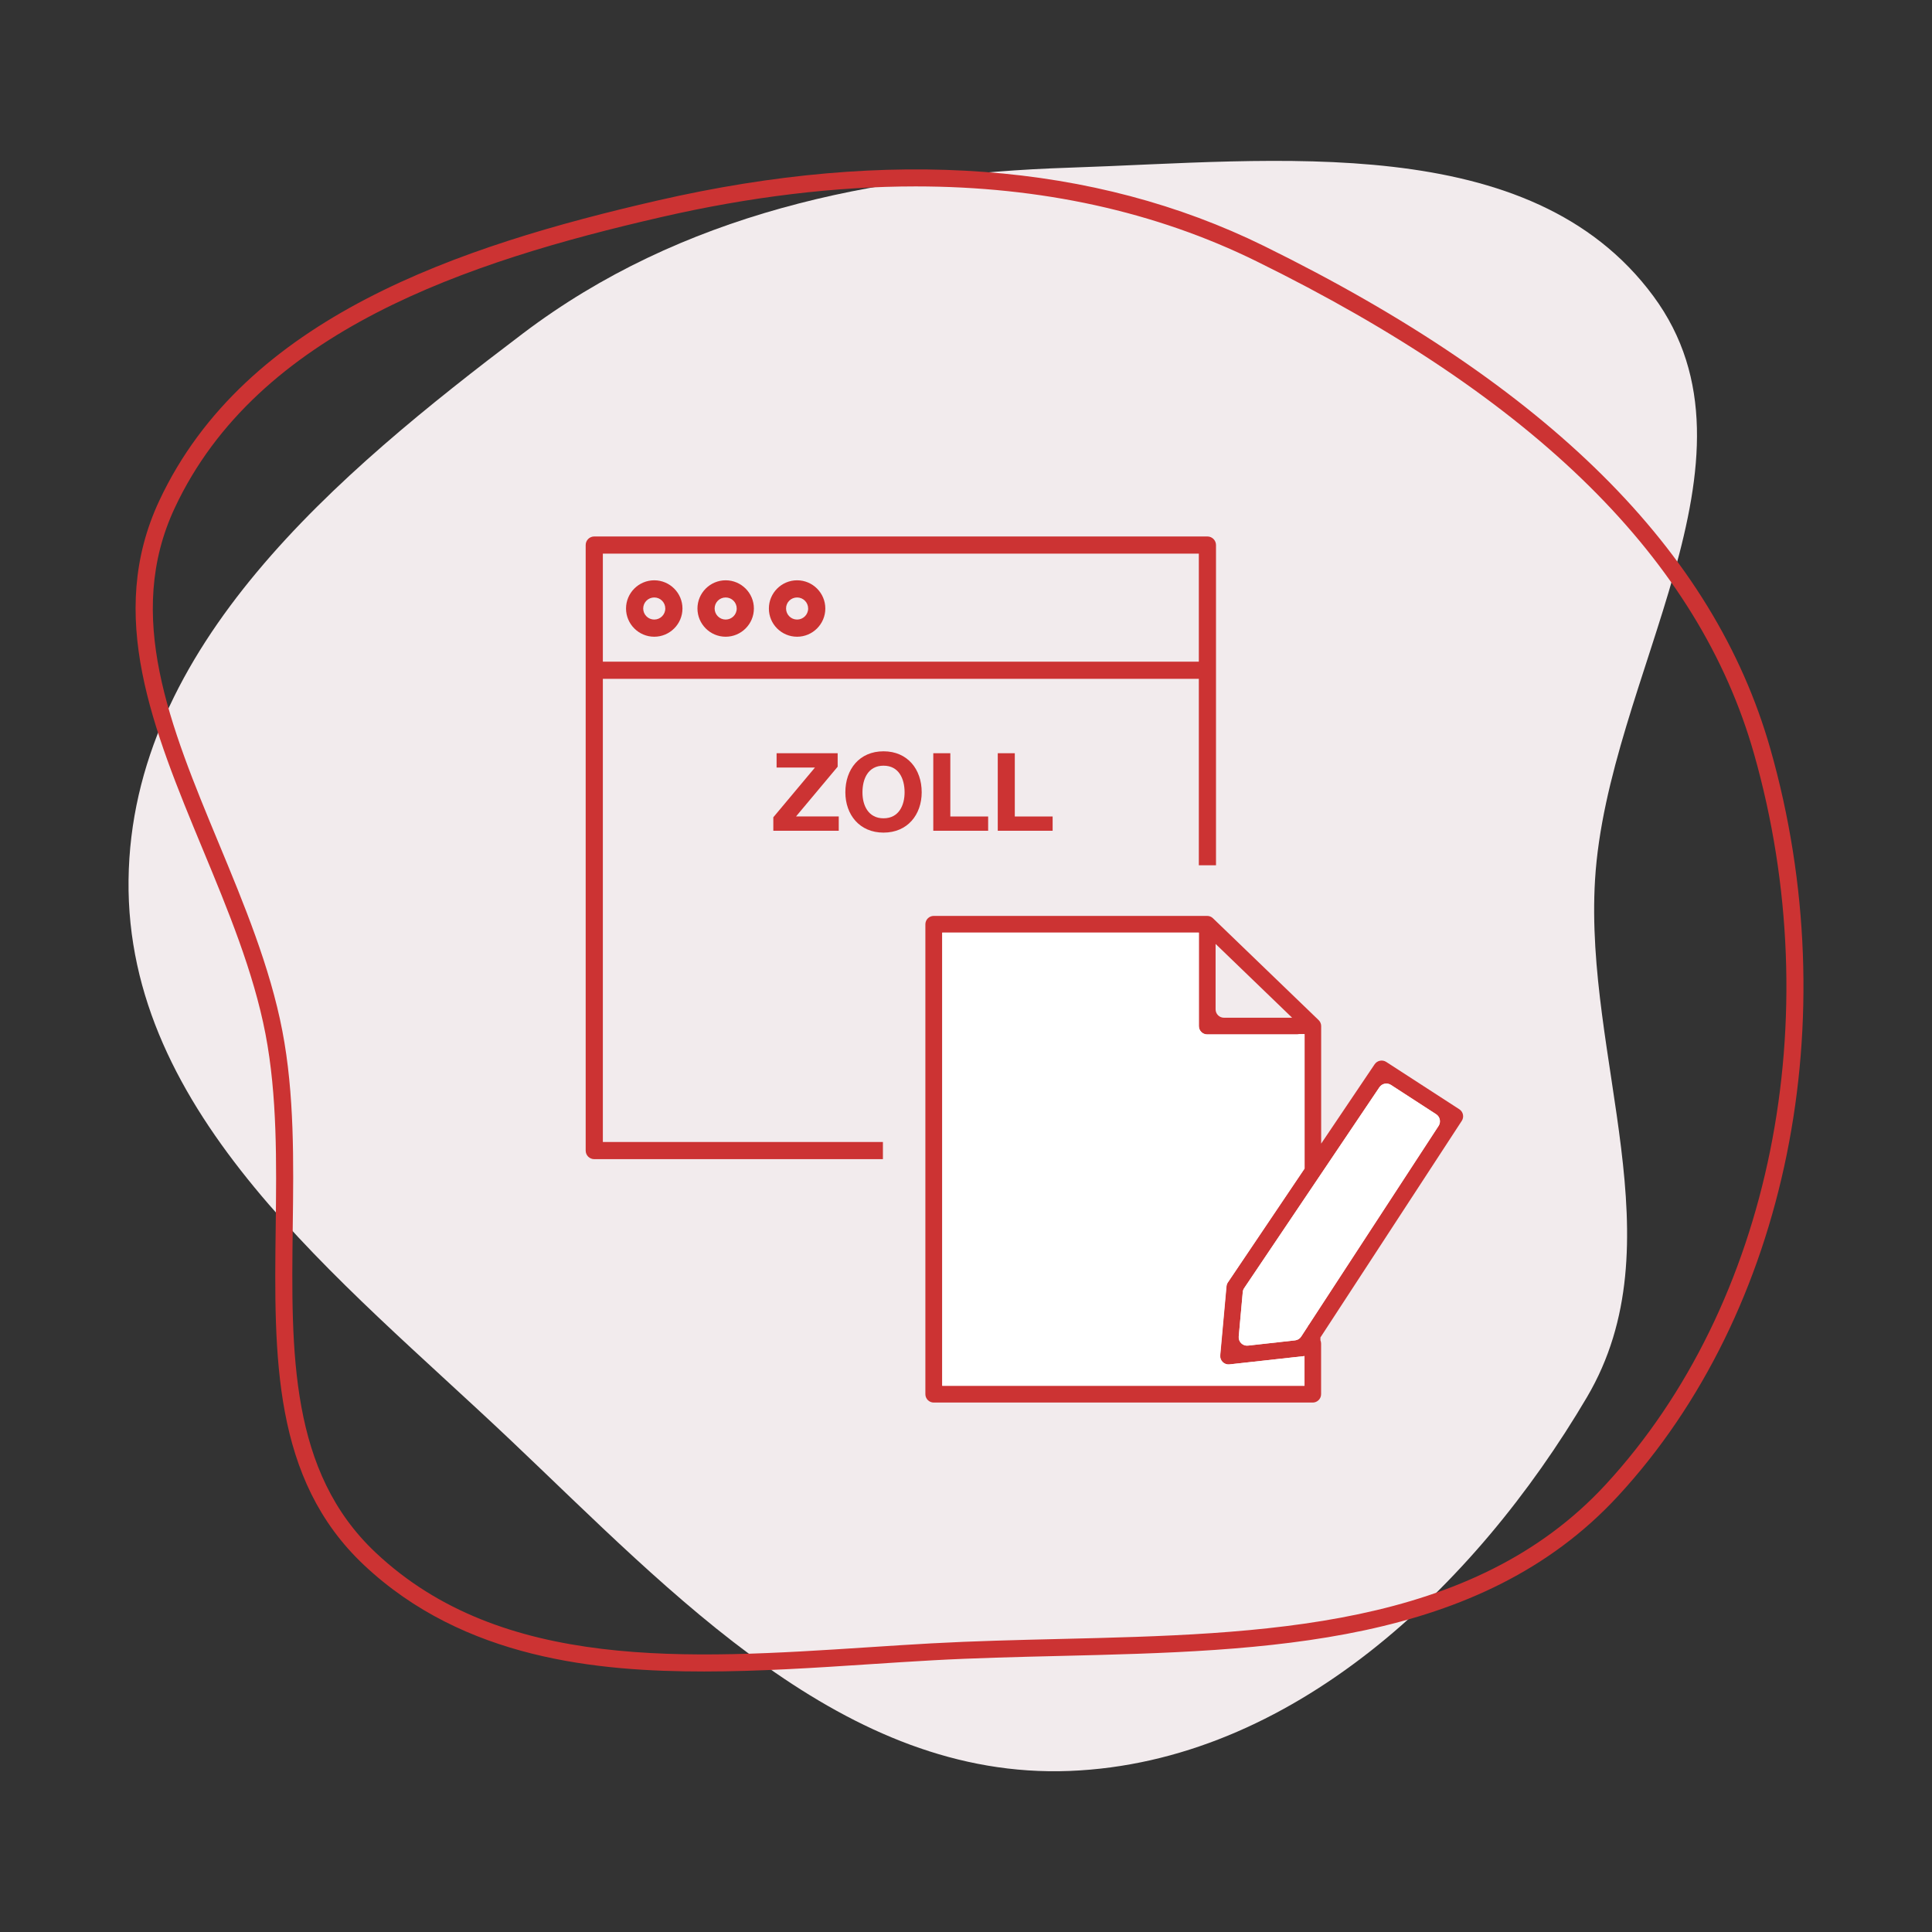
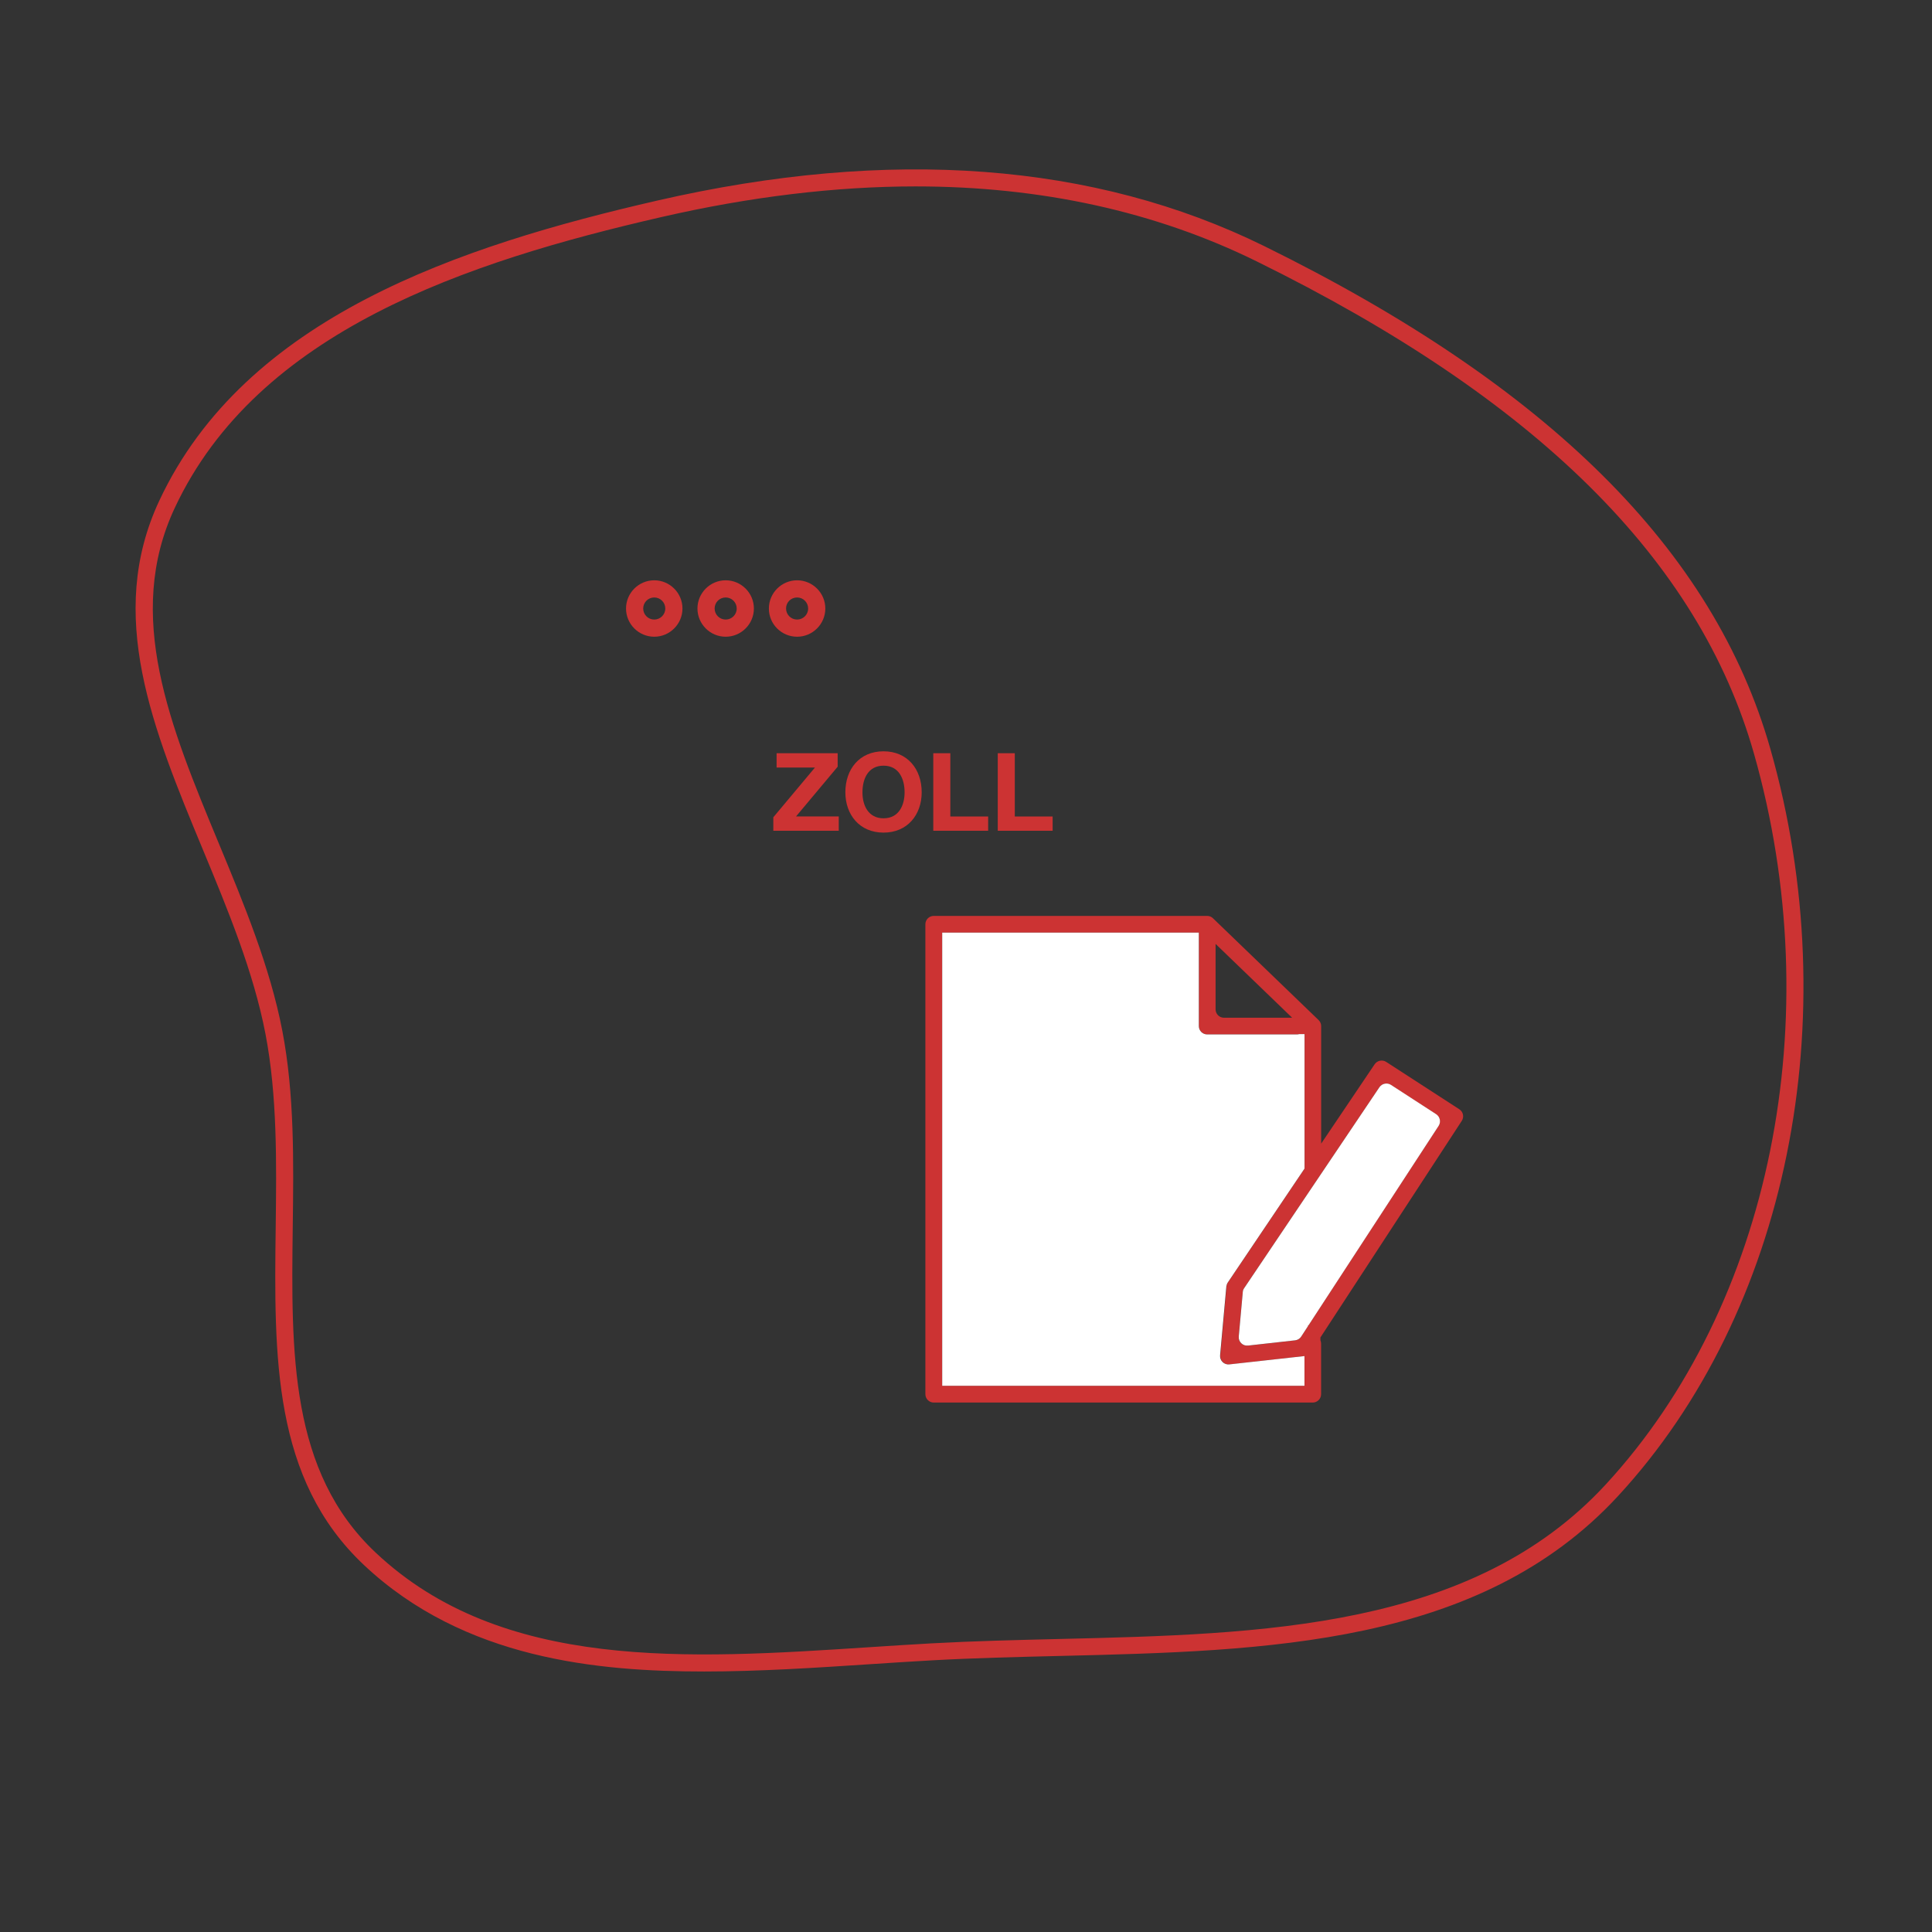
<svg xmlns="http://www.w3.org/2000/svg" version="1.1" id="Icon_Sujets" x="0px" y="0px" viewBox="0 0 283.46 283.46" style="enable-background:new 0 0 283.46 283.46;" xml:space="preserve">
  <rect x="0" y="0" width="283.46" height="283.46" fill="#333333" stroke="none" />
  <style type="text/css">
	.st0{fill-rule:evenodd;clip-rule:evenodd;fill:#EDF3F7;}
	.st1{fill-rule:evenodd;clip-rule:evenodd;fill:#F2F3EA;}
	.st2{fill:#CCCC00;}
	.st3{fill:#FFFFFF;}
	.st4{fill-rule:evenodd;clip-rule:evenodd;fill:#F2FAF5;}
	.st5{fill:#16A24A;}
	.st6{fill-rule:evenodd;clip-rule:evenodd;fill:#F4F0ED;}
	.st7{fill:#FF9900;}
	.st8{fill-rule:evenodd;clip-rule:evenodd;fill:#F2EBED;}
	.st9{fill:#CC3333;}
	.st10{fill-rule:evenodd;clip-rule:evenodd;fill:#FFFFFF;}
	.st11{enable-background:new    ;}
	.st12{fill:none;}
	.st13{fill-rule:evenodd;clip-rule:evenodd;fill:#E8EEF2;}
	.st14{fill:#006699;}
	.st15{fill:#16A24A;stroke:#16A24A;stroke-width:0.4;stroke-miterlimit:10;}
	.st16{fill:#16A24A;stroke:#16A24A;stroke-width:0.9;stroke-miterlimit:10;}
	.st17{fill:#66CCFF;}
	.st18{fill:#4F535A;}
	.st19{fill:#303030;}
	.st20{fill:#8C8986;}
	.st21{fill:#595959;}
</style>
  <g>
-     <path class="st8" d="M156.93,24.6c30.37-1,67.61-5.6,85.65,18.85c17.71,24-6.76,55.88-8.56,85.65   c-1.58,26.25,12.17,53.24-1.19,75.9c-16.48,27.95-43.48,53.55-75.9,54.83c-33.04,1.3-58.1-25.88-82.11-48.62   c-25-23.67-56.37-47.68-55.96-82.11c0.41-34.27,30.56-59.51,57.88-80.19C99.9,31.39,127.91,25.55,156.93,24.6z" />
    <path class="st9" d="M259.74,109.86c-8.29-29.13-32.59-53.26-74.29-73.77c-24.91-12.25-54.85-14.5-88.98-6.67   c-29.07,6.67-60.49,17.11-73.1,44.04c-7.86,16.79-0.94,33.5,6.39,51.18c3.66,8.82,7.44,17.95,9.19,27.06   c1.74,9.05,1.62,18.86,1.5,28.34c-0.24,19.01-0.46,36.96,12.95,49.58c14.7,13.84,34.4,15.62,49.92,15.62c0,0,0.01,0,0.01,0   c8.01,0,16.28-0.54,24.31-1.07c3.02-0.2,6.15-0.4,9.17-0.57c6.1-0.34,12.47-0.49,18.65-0.64c30.33-0.73,61.69-1.48,81.97-23.5   C262.28,192.53,271.03,149.5,259.74,109.86z M41.42,151.23c-1.8-9.36-5.63-18.6-9.34-27.54c-7.12-17.16-13.84-33.37-6.44-49.17   c12.15-25.96,42.91-36.13,71.39-42.67c13.02-2.99,25.58-4.5,37.31-4.5c18.37,0,35.19,3.69,50,10.98   c41.03,20.18,64.9,43.79,72.99,72.21c11.05,38.83,2.53,80.92-21.72,107.24c-19.57,21.24-50.39,21.98-80.2,22.69   c-6.17,0.15-12.56,0.3-18.73,0.64c-3.04,0.17-6.18,0.37-9.21,0.57c-26.48,1.73-53.86,3.53-72.35-13.88   c-12.62-11.87-12.4-29.29-12.17-47.75C43.08,170.45,43.21,160.52,41.42,151.23z" />
    <g>
-       <path class="st9" d="M177.15,78.71H87.19c-0.7,0-1.26,0.56-1.26,1.26v88.84c0,0.7,0.56,1.26,1.26,1.26h42.35v-2.52H88.45V99.6    h87.44v27.35h2.52V79.97C178.41,79.28,177.85,78.71,177.15,78.71z M175.89,97.08H88.45V81.23h87.44V97.08z" />
      <path class="st9" d="M95.99,93.42c2.28,0,4.14-1.86,4.14-4.14c0-2.28-1.86-4.14-4.14-4.14c-2.28,0-4.14,1.86-4.14,4.14    C91.85,91.56,93.71,93.42,95.99,93.42z M95.99,87.66c0.9,0,1.62,0.73,1.62,1.62c0,0.9-0.73,1.62-1.62,1.62    c-0.9,0-1.62-0.73-1.62-1.62C94.37,88.38,95.1,87.66,95.99,87.66z" />
      <path class="st9" d="M106.47,93.42c2.28,0,4.14-1.86,4.14-4.14c0-2.28-1.86-4.14-4.14-4.14c-2.28,0-4.14,1.86-4.14,4.14    C102.33,91.56,104.19,93.42,106.47,93.42z M106.47,87.66c0.9,0,1.62,0.73,1.62,1.62c0,0.9-0.73,1.62-1.62,1.62    c-0.9,0-1.62-0.73-1.62-1.62C104.85,88.38,105.57,87.66,106.47,87.66z" />
      <path class="st9" d="M116.95,93.42c2.28,0,4.14-1.86,4.14-4.14c0-2.28-1.86-4.14-4.14-4.14c-2.28,0-4.14,1.86-4.14,4.14    C112.8,91.56,114.66,93.42,116.95,93.42z M116.95,87.66c0.9,0,1.62,0.73,1.62,1.62c0,0.9-0.73,1.62-1.62,1.62    c-0.9,0-1.62-0.73-1.62-1.62C115.32,88.38,116.05,87.66,116.95,87.66z" />
    </g>
    <g class="st11">
      <path class="st9" d="M113.46,119.91l6.11-7.3h-5.63v-2.1h8.96v1.98l-6.11,7.3h6.27v2.1h-9.6V119.91z" />
      <path class="st9" d="M129.63,110.23c3.52,0,5.6,2.63,5.6,6.01c0,3.28-2.07,5.92-5.6,5.92c-3.52,0-5.6-2.63-5.6-5.92    C124.03,112.86,126.1,110.23,129.63,110.23z M129.63,120.06c2.25,0,3.09-1.91,3.09-3.81c0-1.99-0.84-3.91-3.09-3.91    c-2.25,0-3.09,1.91-3.09,3.91C126.53,118.14,127.38,120.06,129.63,120.06z" />
      <path class="st9" d="M136.93,110.51h2.5v9.28h5.55v2.1h-8.05V110.51z" />
      <path class="st9" d="M146.39,110.51h2.5v9.28h5.55v2.1h-8.05V110.51z" />
    </g>
    <g>
      <path class="st9" d="M214.47,164.45c0.37-0.57,0.21-1.33-0.36-1.7l-10.73-6.95c-0.56-0.36-1.31-0.21-1.69,0.34l-7.85,11.65v-17.25    c0-0.33-0.14-0.65-0.38-0.88l-15.5-14.94c-0.23-0.22-0.53-0.34-0.85-0.34h-40.11c-0.68,0-1.23,0.55-1.23,1.23v68.94    c0,0.68,0.55,1.23,1.23,1.23h55.6c0.68,0,1.23-0.55,1.23-1.23v-7.42c0-0.17-0.04-0.34-0.1-0.49v-0.41L214.47,164.45z     M178.35,138.49l11.23,10.83h-10c-0.68,0-1.23-0.55-1.23-1.23V138.49z M191.4,198.96v4.36h-53.15v-66.49h37.65v13.71    c0,0.68,0.55,1.23,1.23,1.23h13.17c0.12,0,0.22-0.02,0.33-0.05h0.78v15.35h0v4.38l-11.25,16.7c-0.12,0.17-0.19,0.37-0.2,0.57    l-0.92,10.13c-0.07,0.77,0.59,1.42,1.36,1.33L191.4,198.96z M191.98,194.44h-0.07v0.12l-1.01,1.55c-0.2,0.31-0.53,0.51-0.89,0.55    l-6.91,0.77c-0.77,0.09-1.43-0.56-1.36-1.33l0.59-6.51c0.02-0.21,0.09-0.4,0.2-0.58l19.85-29.48c0.37-0.56,1.12-0.71,1.69-0.34    l6.63,4.3c0.57,0.37,0.73,1.13,0.36,1.7L191.98,194.44z" />
    </g>
    <g>
      <path class="st3" d="M180.15,188.15l11.25-16.7v-4.38h0v-15.35h-0.78c-0.1,0.03-0.21,0.05-0.33,0.05h-13.17    c-0.68,0-1.23-0.55-1.23-1.23v-13.71h-37.65v66.49h53.15v-4.36l-11.02,1.22c-0.77,0.09-1.43-0.56-1.36-1.33l0.92-10.13    C179.96,188.52,180.03,188.32,180.15,188.15z" />
      <path class="st3" d="M210.71,163.47l-6.63-4.3c-0.56-0.36-1.31-0.21-1.69,0.34L182.54,189c-0.12,0.17-0.19,0.37-0.2,0.58    l-0.59,6.51c-0.07,0.77,0.59,1.42,1.36,1.33l6.91-0.77c0.36-0.04,0.69-0.24,0.89-0.55l1.01-1.55v-0.11h0.07l19.09-29.26    C211.44,164.61,211.28,163.84,210.71,163.47z" />
    </g>
  </g>
</svg>